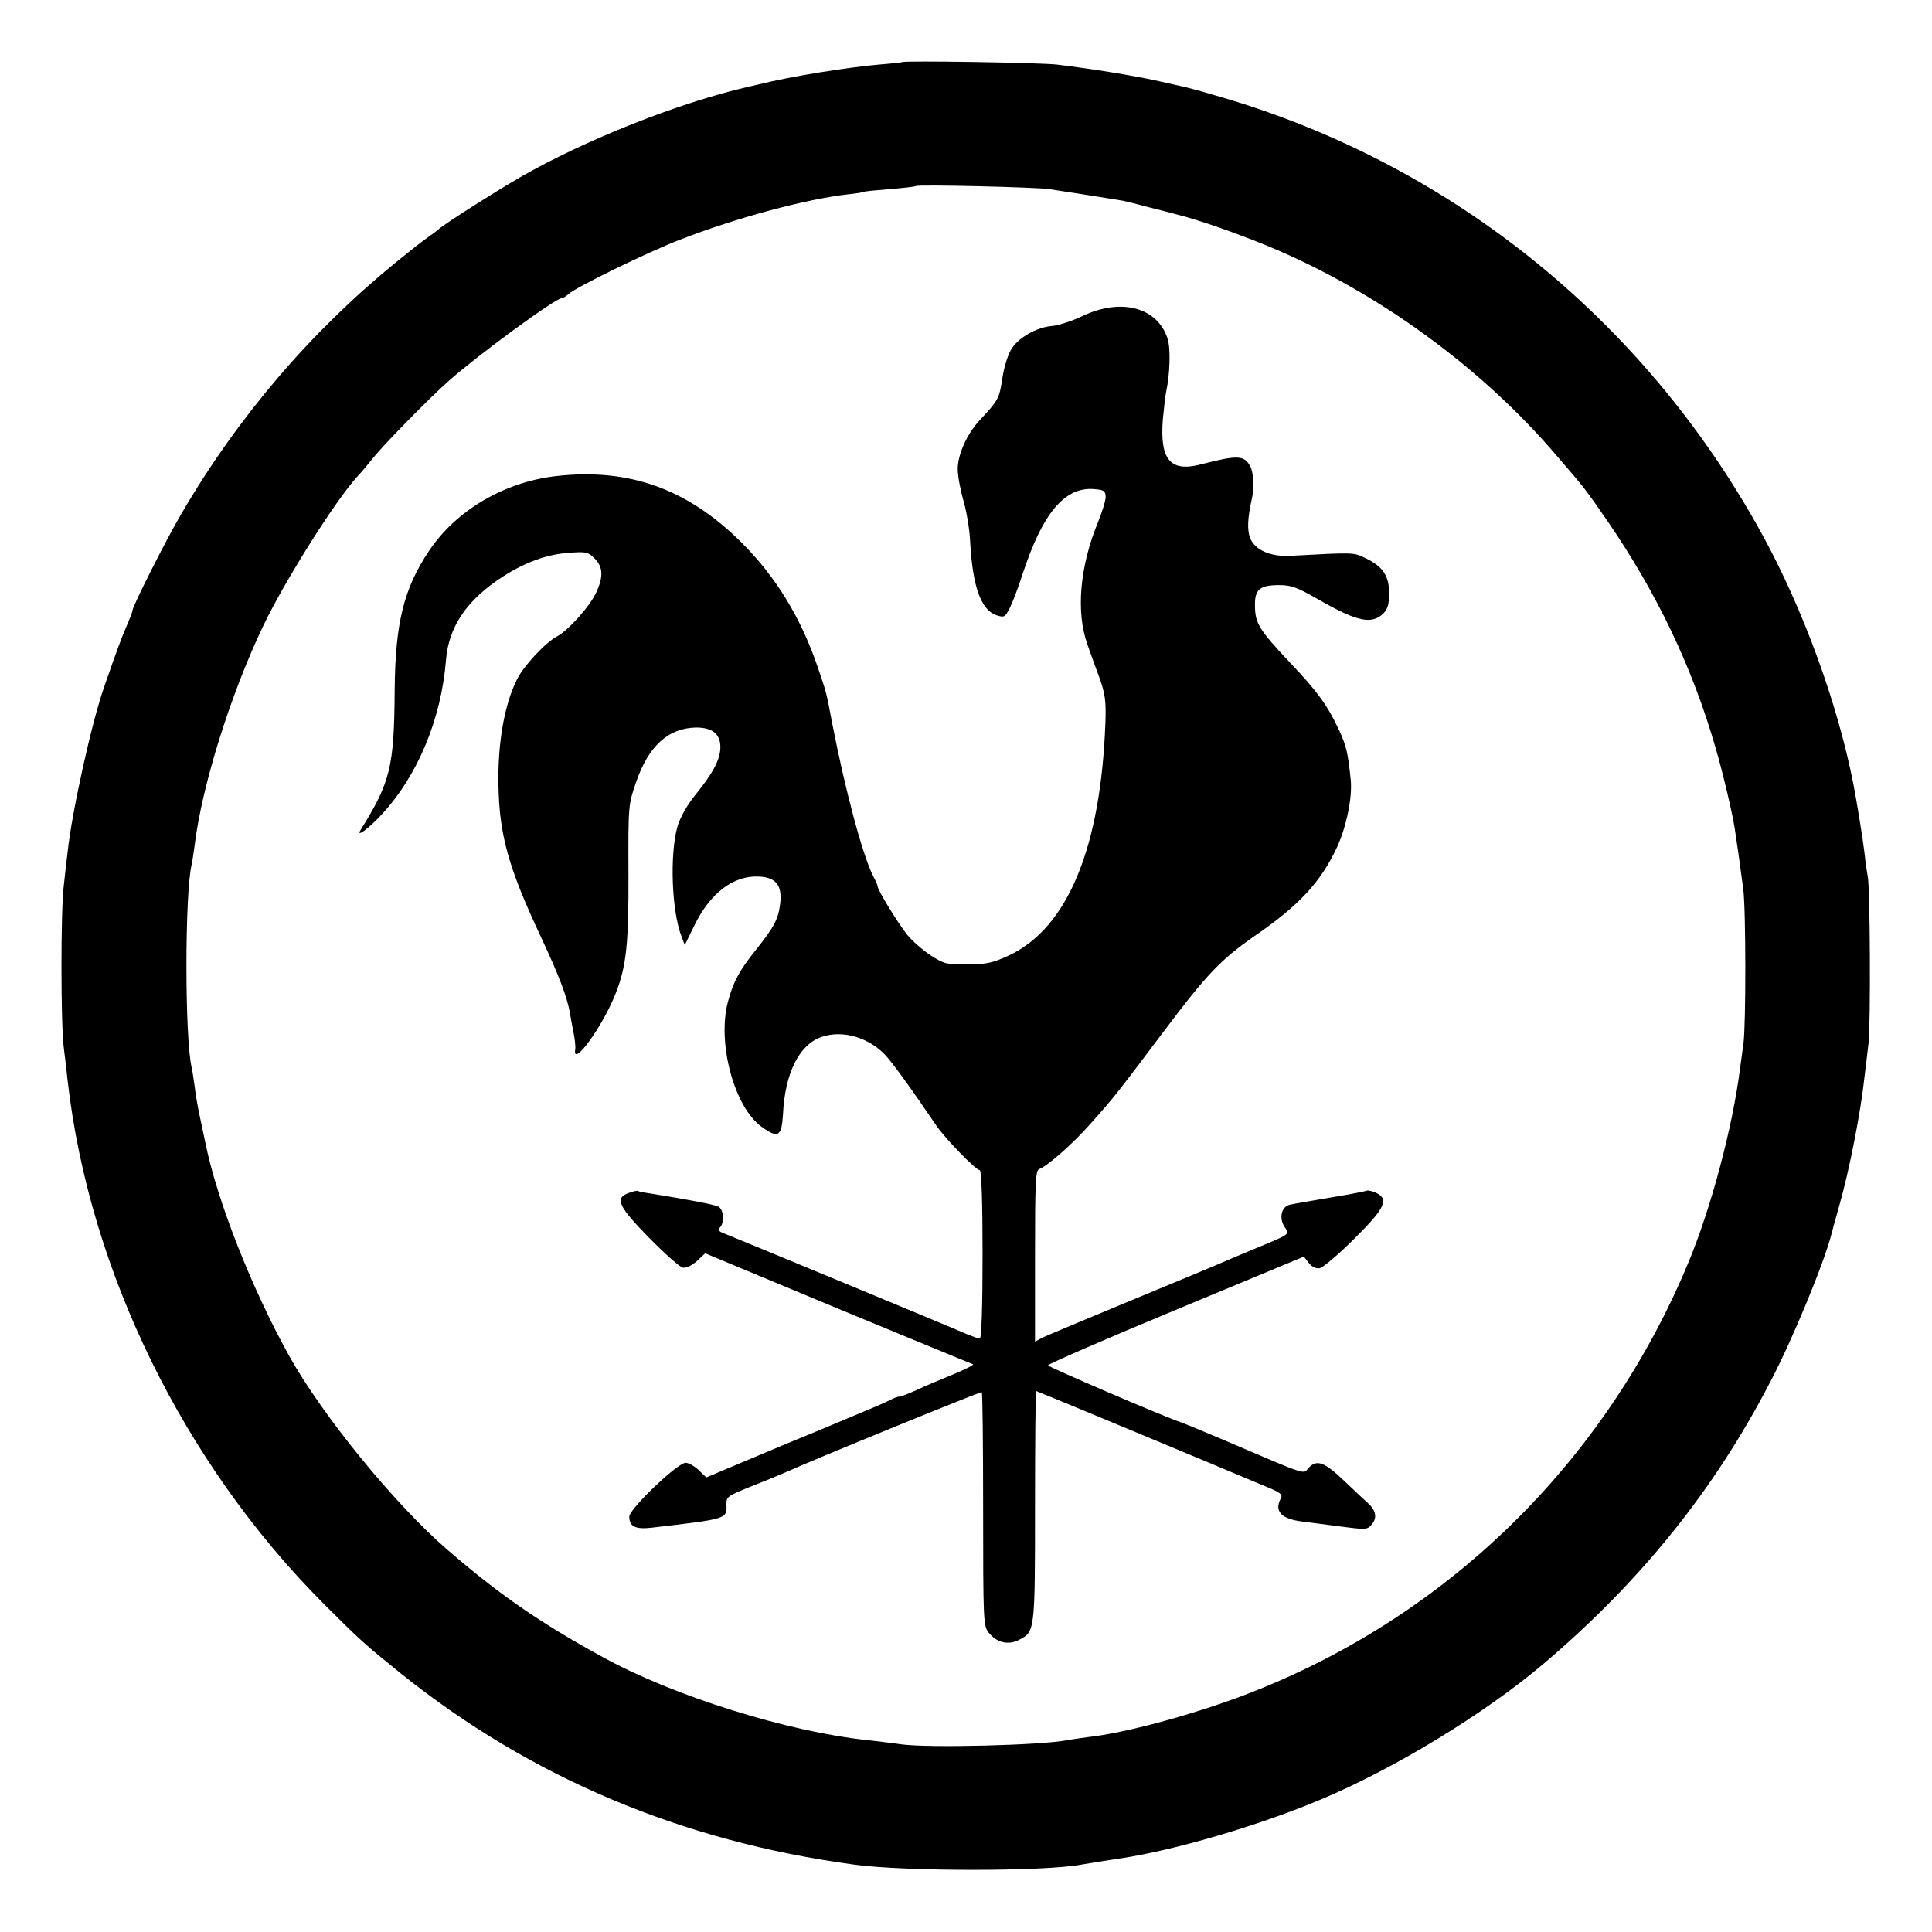
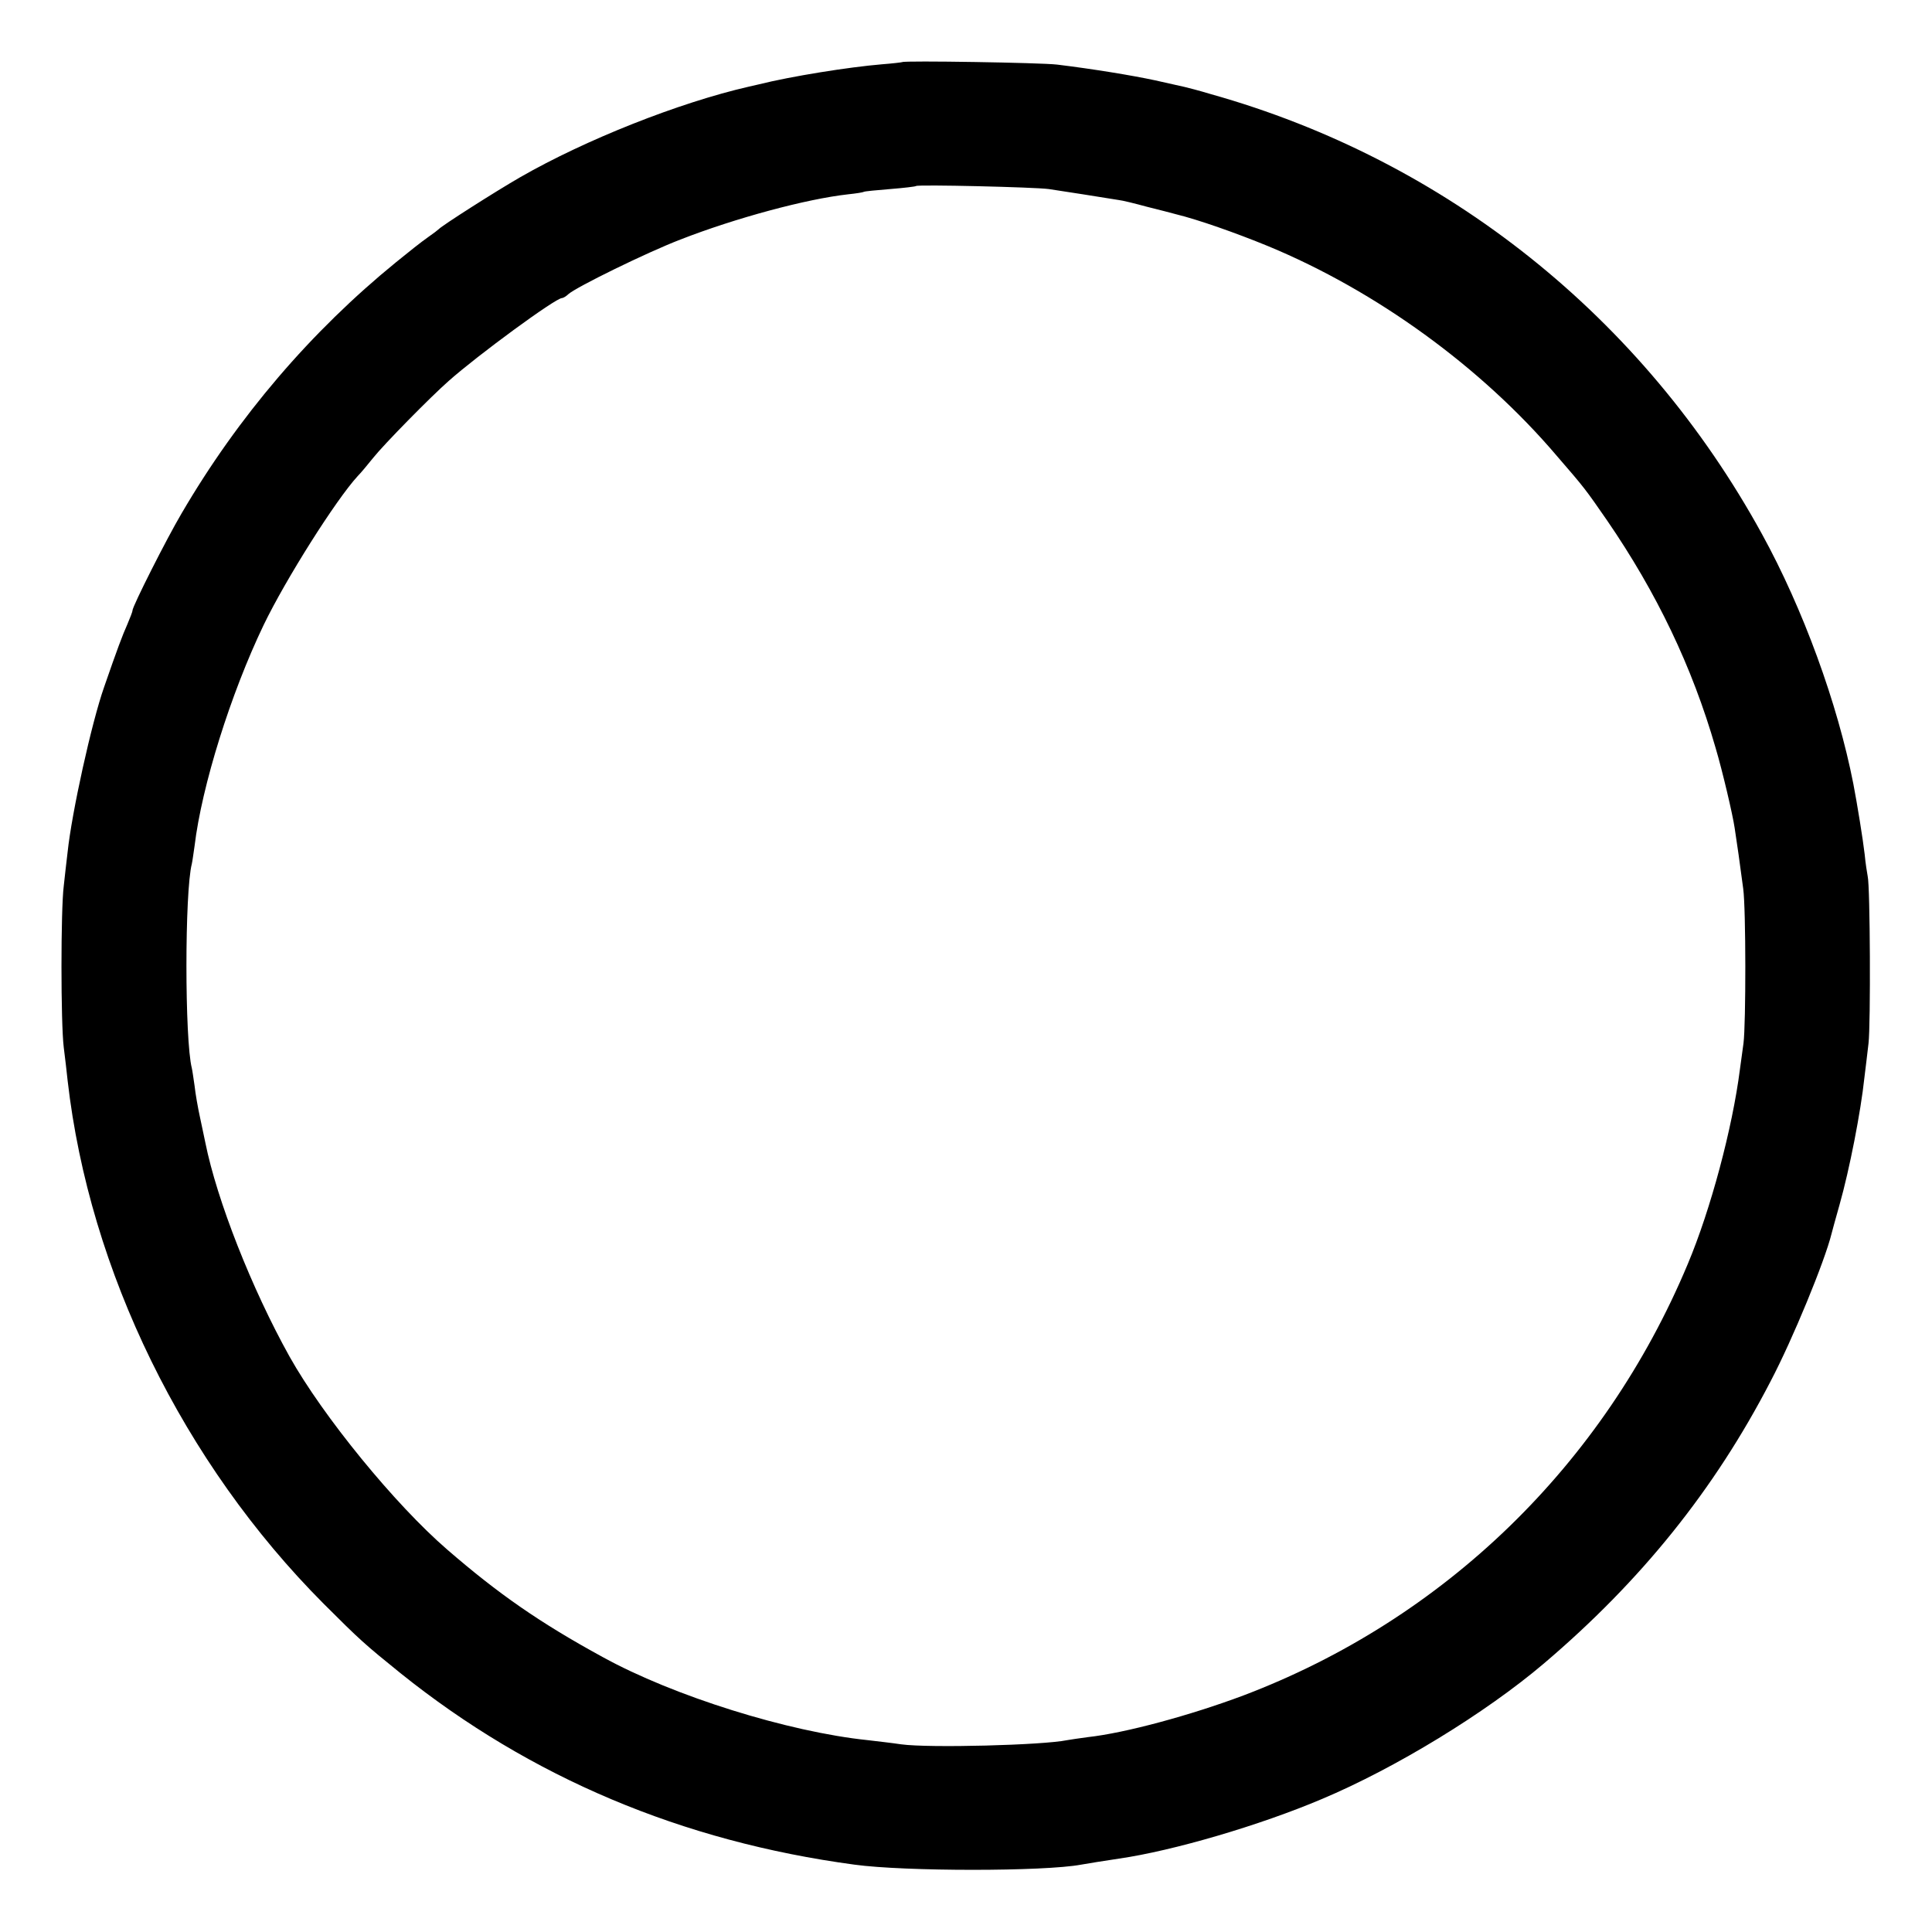
<svg xmlns="http://www.w3.org/2000/svg" version="1.0" width="700pt" height="700pt" viewBox="0 0 700 700" preserveAspectRatio="xMidYMid meet">
  <g transform="translate(0,700) scale(0.1,-0.1)" fill="#000000" stroke="none">
    <path d="M3269 6775 c-2 -1 -35 -5 -74 -8 -119 -10 -327 -43 -447 -73 -10 -2 -26 -6 -35 -8 -253 -58 -591 -192 -828 -328 -92 -53 -283 -175 -295 -188 -3 -3 -21 -17 -40 -30 -19 -13 -71 -54 -115 -90 -308 -251 -572 -559 -777 -910 -55 -93 -178 -337 -178 -352 0 -5 -9 -27 -19 -51 -17 -38 -36 -88 -84 -227 -45 -128 -117 -454 -132 -597 -4 -32 -10 -87 -14 -123 -11 -86 -11 -497 0 -585 5 -38 11 -92 14 -120 79 -691 420 -1386 927 -1895 133 -133 150 -148 280 -253 470 -377 1019 -609 1644 -693 183 -25 687 -25 821 0 22 4 84 14 138 22 194 28 509 120 735 216 266 112 592 311 804 491 353 300 618 630 821 1022 81 154 197 437 221 535 2 8 15 56 29 105 36 127 77 337 90 460 4 33 11 89 15 125 8 67 6 569 -3 605 -2 11 -8 47 -11 80 -6 53 -27 182 -41 255 -57 291 -182 634 -331 905 -431 786 -1145 1355 -1997 1594 -43 13 -86 24 -95 26 -9 2 -57 13 -107 24 -84 18 -224 41 -355 57 -57 7 -555 15 -561 9z m531 -460 c41 -6 207 -32 255 -40 11 -1 56 -12 100 -24 44 -11 91 -23 105 -27 82 -20 218 -68 335 -116 391 -162 772 -438 1045 -759 103 -119 104 -121 183 -235 179 -261 308 -529 393 -824 25 -84 62 -242 69 -290 2 -14 8 -56 14 -95 5 -38 13 -95 17 -125 10 -73 10 -490 1 -560 -4 -30 -10 -73 -13 -95 -27 -212 -106 -508 -189 -705 -304 -727 -882 -1287 -1610 -1563 -192 -72 -428 -136 -564 -151 -30 -4 -64 -9 -75 -11 -86 -18 -499 -29 -601 -15 -33 5 -87 11 -120 15 -290 30 -705 160 -961 301 -229 125 -378 229 -563 389 -190 164 -451 484 -572 700 -137 246 -263 566 -305 775 -3 13 -11 54 -19 90 -8 36 -17 88 -20 116 -4 27 -8 56 -10 64 -26 102 -26 640 0 740 2 8 6 38 10 65 26 217 131 552 250 800 80 166 262 454 341 540 11 11 36 41 56 66 39 49 207 220 274 279 106 94 387 300 410 300 4 0 15 6 23 14 29 26 284 151 406 198 200 78 456 147 608 164 29 3 54 7 57 9 3 2 46 6 95 10 50 4 92 9 94 11 6 6 430 -4 481 -11z" />
-     <path d="M3920 5854 c-38 -18 -85 -33 -107 -35 -57 -4 -127 -44 -151 -88 -12 -21 -26 -69 -31 -106 -10 -67 -15 -77 -79 -145 -47 -49 -82 -126 -82 -179 0 -24 9 -74 20 -112 11 -37 23 -105 25 -151 9 -164 39 -247 95 -267 29 -9 31 -8 49 27 10 20 31 75 46 122 72 220 152 316 258 308 37 -3 42 -6 43 -28 0 -14 -13 -56 -29 -95 -65 -159 -79 -324 -37 -440 11 -33 32 -89 45 -125 19 -55 23 -80 20 -160 -17 -453 -137 -742 -350 -842 -59 -27 -81 -32 -150 -32 -74 -1 -84 1 -132 32 -28 18 -67 52 -86 75 -33 41 -107 162 -107 175 0 4 -7 20 -15 35 -39 75 -102 311 -150 557 -22 117 -20 108 -54 208 -61 177 -152 325 -275 447 -195 194 -407 270 -672 240 -188 -22 -361 -124 -459 -270 -92 -137 -123 -262 -125 -506 -2 -278 -15 -332 -124 -507 -17 -28 30 6 75 55 132 141 218 348 235 563 10 120 76 217 206 301 81 52 160 81 240 86 61 5 69 3 92 -20 31 -31 33 -66 6 -124 -22 -49 -102 -138 -142 -159 -41 -21 -122 -108 -145 -156 -46 -92 -70 -231 -67 -383 3 -181 37 -301 154 -550 64 -137 94 -214 105 -275 2 -14 8 -46 13 -71 5 -25 8 -53 6 -62 -10 -67 100 85 146 202 40 101 48 181 47 441 -1 242 0 246 27 324 45 133 117 198 218 200 59 0 88 -23 88 -71 0 -43 -25 -92 -89 -171 -32 -39 -56 -83 -66 -115 -29 -101 -22 -309 15 -402 l11 -29 34 69 c57 119 143 184 235 179 61 -3 84 -31 77 -96 -7 -59 -22 -86 -87 -168 -62 -77 -83 -117 -103 -191 -39 -150 24 -382 123 -452 60 -43 72 -35 77 47 7 148 59 252 140 279 75 26 169 -1 230 -65 27 -29 91 -117 186 -257 34 -49 143 -161 157 -161 6 0 10 -119 10 -305 0 -190 -4 -305 -10 -305 -5 0 -24 7 -42 14 -66 29 -834 347 -882 366 -22 8 -26 14 -18 22 18 18 14 66 -5 76 -16 8 -105 25 -248 48 -22 3 -42 7 -43 9 -2 2 -17 -1 -33 -7 -53 -18 -40 -48 73 -163 56 -57 111 -106 122 -108 13 -2 33 8 51 24 l30 28 480 -200 c264 -109 484 -200 490 -202 5 -2 -27 -18 -70 -36 -44 -18 -104 -43 -133 -57 -29 -13 -57 -24 -62 -24 -6 0 -18 -4 -28 -9 -24 -13 -63 -29 -247 -106 -88 -36 -220 -91 -293 -122 l-133 -56 -28 27 c-15 14 -36 26 -47 26 -29 0 -204 -167 -204 -195 0 -36 22 -47 82 -40 274 32 272 31 270 84 -1 28 4 31 91 66 51 20 106 43 122 50 101 46 709 294 712 291 3 -2 5 -193 5 -425 0 -397 1 -422 19 -445 29 -37 71 -48 110 -28 59 30 59 28 59 485 0 229 2 417 4 417 3 0 443 -183 651 -270 62 -26 92 -39 167 -70 69 -28 77 -34 68 -50 -24 -46 3 -74 80 -83 25 -3 87 -11 139 -18 93 -12 95 -12 113 10 18 23 13 50 -17 76 -6 5 -43 40 -82 77 -75 72 -103 82 -133 48 -19 -22 -1 -28 -300 100 -80 34 -153 64 -162 67 -49 15 -480 200 -481 206 -1 4 207 95 463 201 l464 193 18 -23 c12 -15 26 -21 40 -19 12 3 69 51 125 107 113 112 127 144 77 167 -14 6 -29 9 -32 7 -4 -2 -63 -14 -132 -25 -69 -12 -135 -23 -147 -26 -30 -7 -40 -48 -19 -80 19 -29 26 -24 -119 -84 -55 -23 -109 -46 -120 -51 -11 -5 -153 -64 -315 -131 -162 -67 -307 -128 -322 -135 l-28 -15 0 310 c0 269 2 310 15 315 30 11 121 91 183 161 90 101 93 105 270 340 155 206 205 258 328 344 162 111 240 196 299 323 33 73 55 177 49 241 -10 99 -16 125 -43 183 -41 88 -79 140 -175 241 -114 121 -128 144 -129 205 -2 62 16 78 88 78 43 0 65 -8 140 -51 143 -82 195 -93 238 -51 15 16 20 34 20 72 0 63 -22 97 -84 127 -46 22 -37 22 -277 9 -69 -3 -124 21 -142 63 -12 30 -10 73 5 141 10 40 7 97 -5 120 -22 41 -45 42 -181 7 -109 -28 -147 18 -136 162 4 42 9 87 12 101 14 64 17 159 5 194 -37 113 -169 148 -310 80z" />
  </g>
</svg>